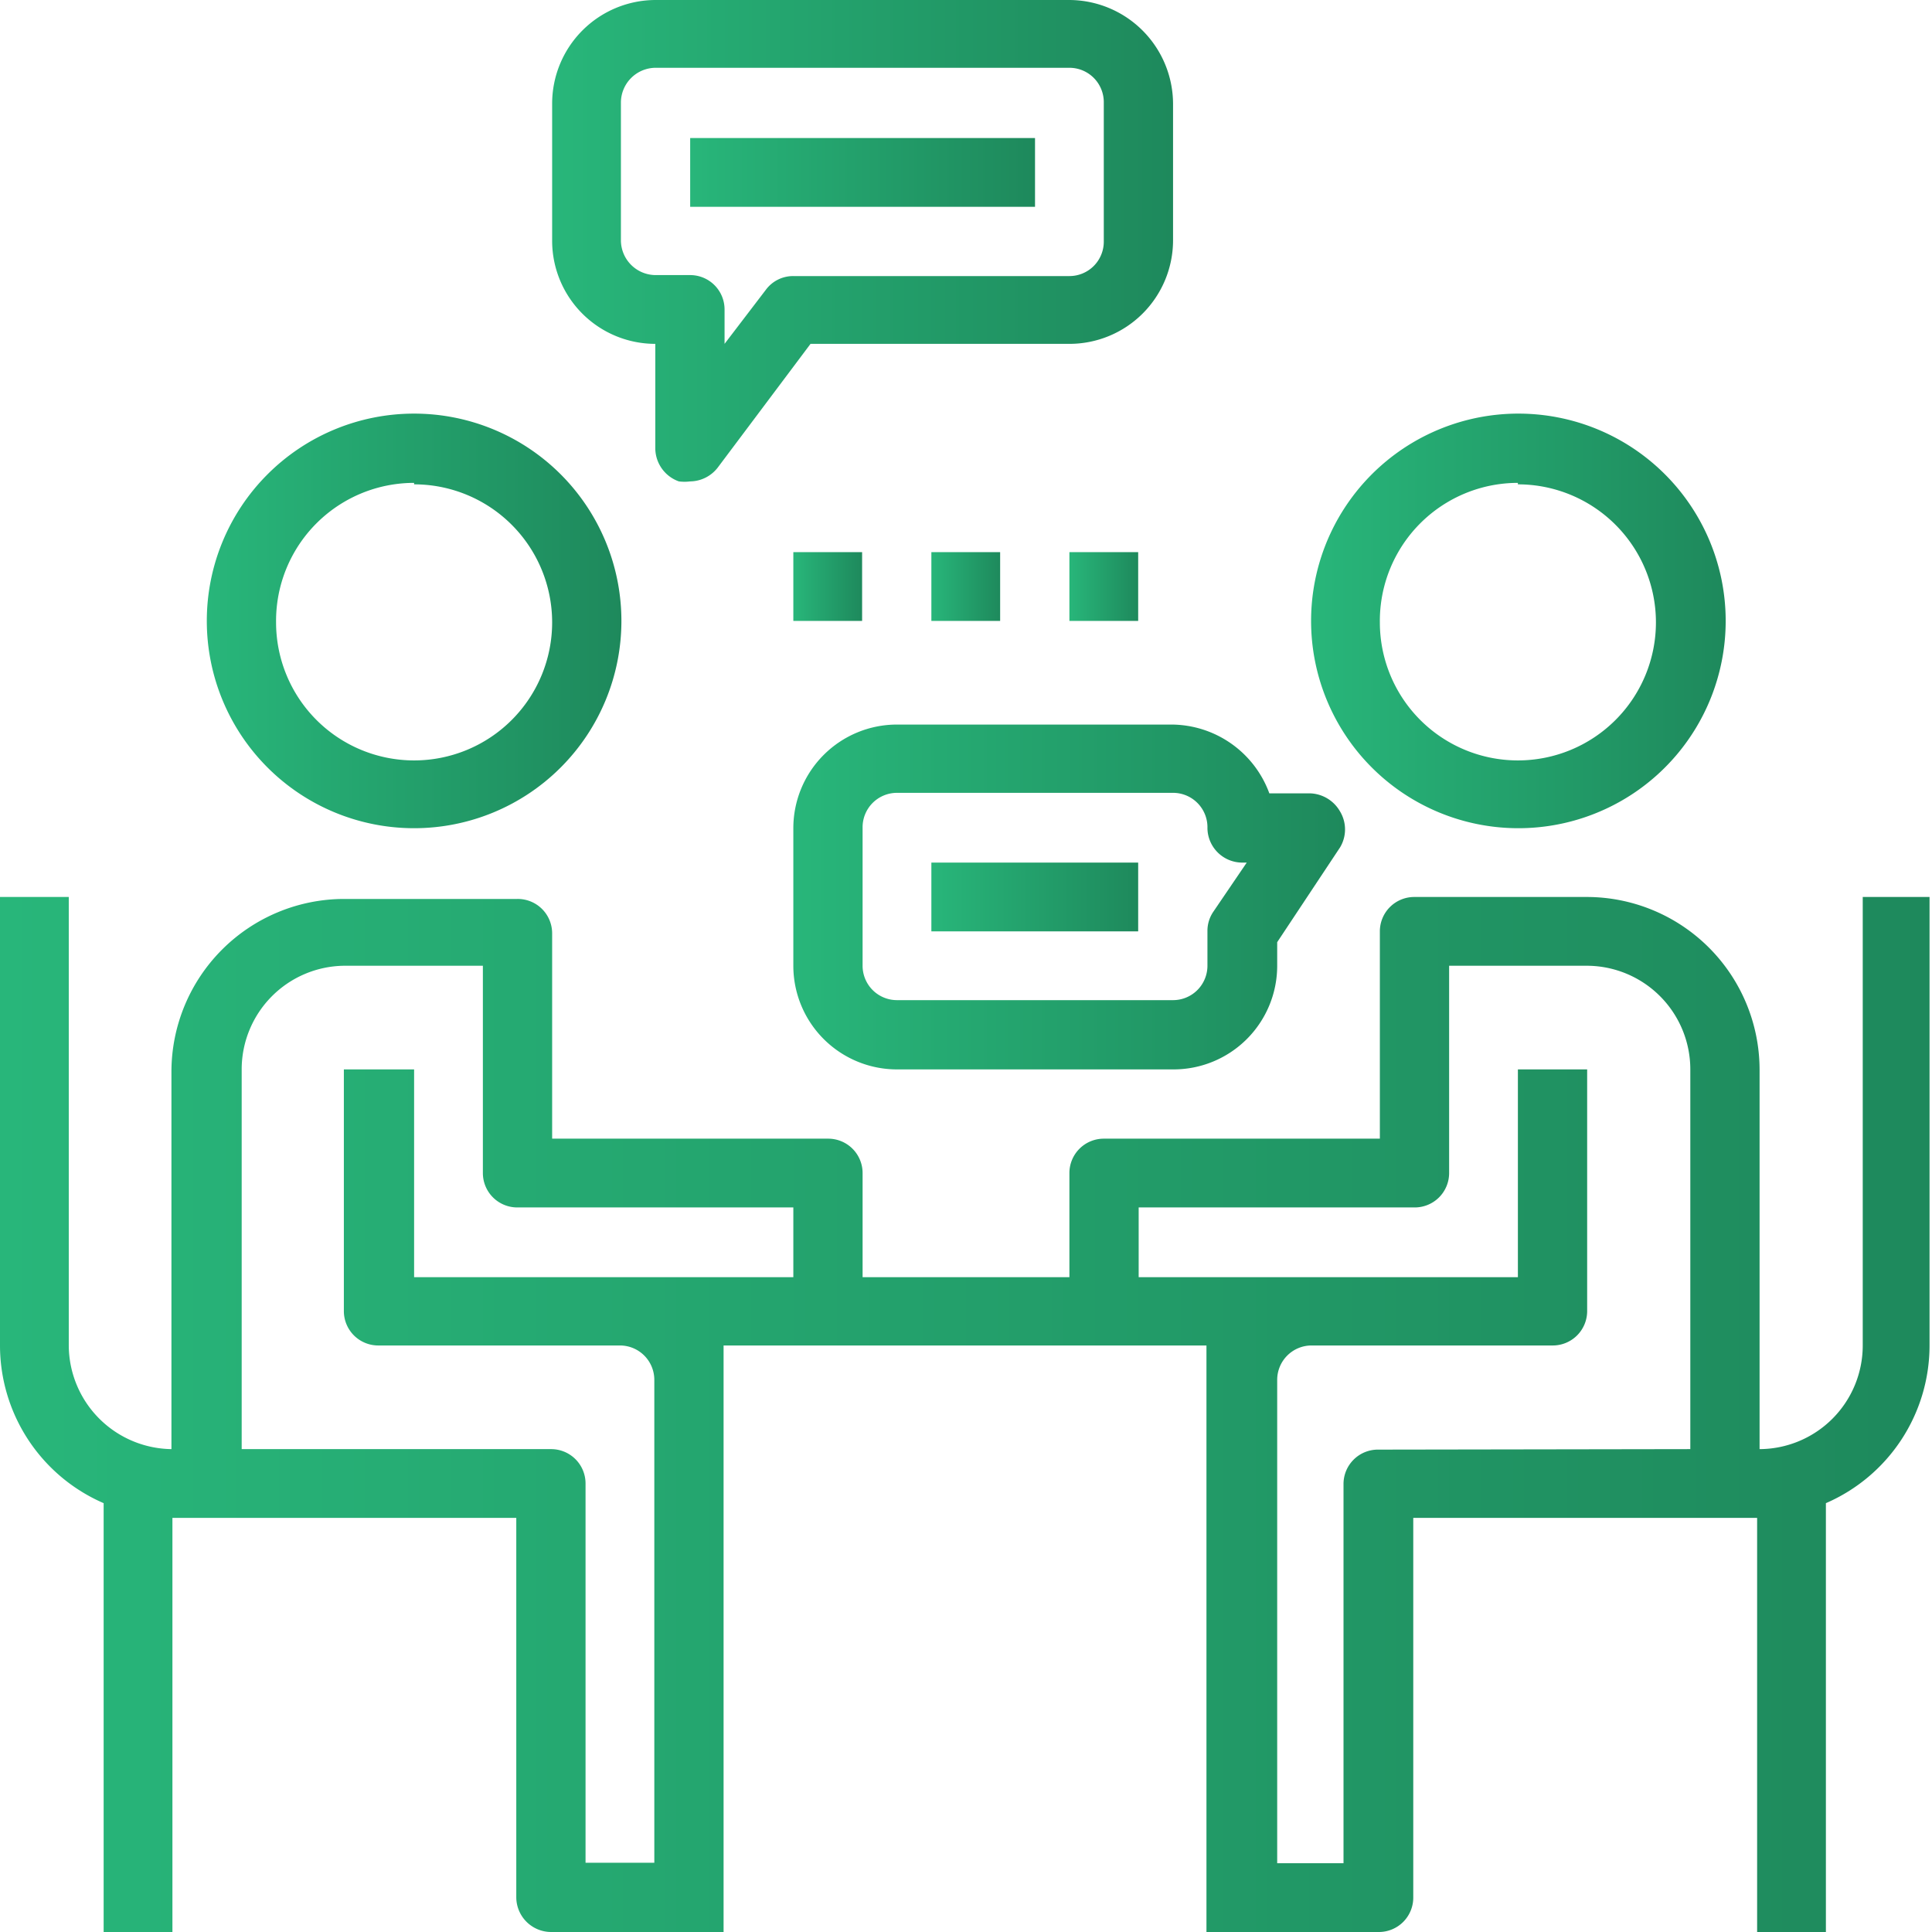
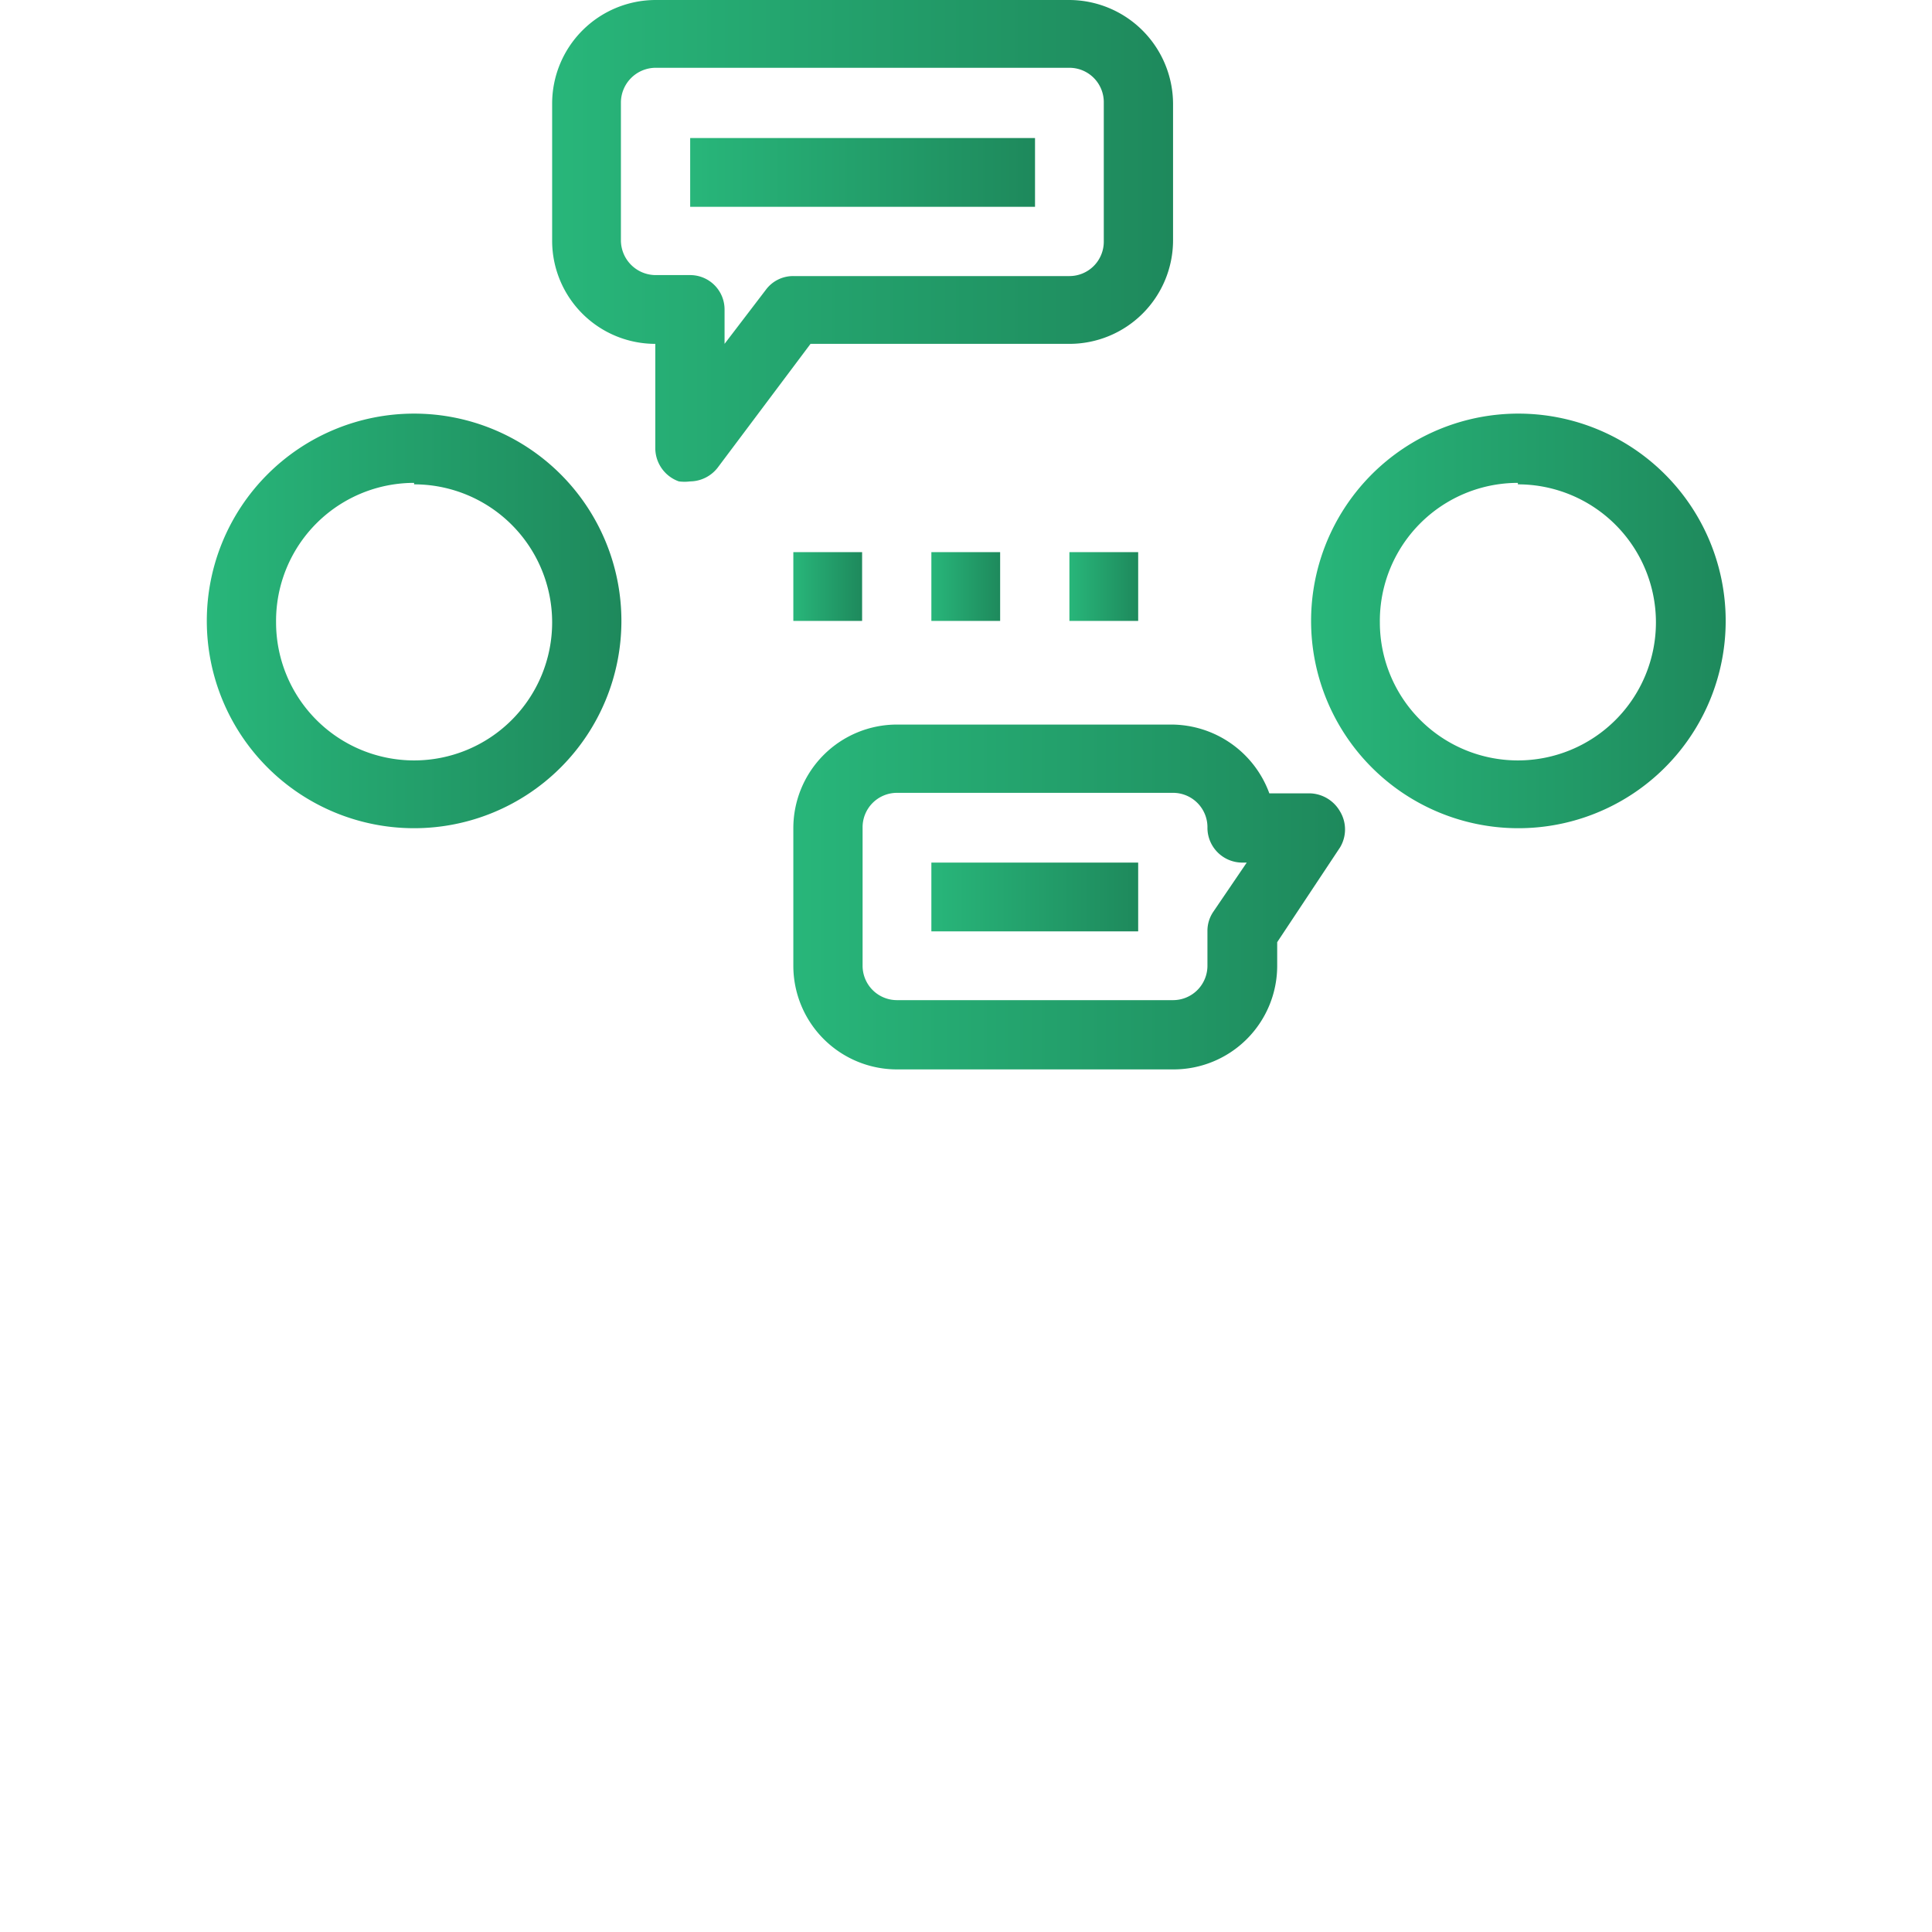
<svg xmlns="http://www.w3.org/2000/svg" xmlns:xlink="http://www.w3.org/1999/xlink" viewBox="0 0 39.33 39.33">
  <defs>
    <style>.cls-1{fill:url(#New_Gradient_Swatch);}.cls-2{fill:url(#New_Gradient_Swatch-2);}.cls-3{fill:url(#New_Gradient_Swatch-3);}.cls-4{fill:url(#New_Gradient_Swatch-4);}.cls-5{fill:url(#New_Gradient_Swatch-5);}.cls-6{fill:url(#New_Gradient_Swatch-6);}.cls-7{fill:url(#New_Gradient_Swatch-7);}.cls-8{fill:url(#New_Gradient_Swatch-8);}.cls-9{fill:url(#New_Gradient_Swatch-9);}.cls-10{fill:url(#New_Gradient_Swatch-10);}</style>
    <linearGradient id="New_Gradient_Swatch" x1="4.21" y1="12.64" x2="12.64" y2="12.64" gradientUnits="userSpaceOnUse">
      <stop offset="0" stop-color="#28b67a" />
      <stop offset="1" stop-color="#1e895c" />
    </linearGradient>
    <linearGradient id="New_Gradient_Swatch-2" x1="26.69" y1="12.64" x2="35.12" y2="12.64" xlink:href="#New_Gradient_Swatch" />
    <linearGradient id="New_Gradient_Swatch-3" x1="0" y1="28.79" x2="39.33" y2="28.79" xlink:href="#New_Gradient_Swatch" />
    <linearGradient id="New_Gradient_Swatch-4" x1="11.24" y1="4.92" x2="23.88" y2="4.92" xlink:href="#New_Gradient_Swatch" />
    <linearGradient id="New_Gradient_Swatch-5" x1="14.05" y1="3.51" x2="21.07" y2="3.51" xlink:href="#New_Gradient_Swatch" />
    <linearGradient id="New_Gradient_Swatch-6" x1="18.96" y1="18.26" x2="23.18" y2="18.26" xlink:href="#New_Gradient_Swatch" />
    <linearGradient id="New_Gradient_Swatch-7" x1="16.15" y1="18.26" x2="27.39" y2="18.26" xlink:href="#New_Gradient_Swatch" />
    <linearGradient id="New_Gradient_Swatch-8" x1="16.15" y1="11.94" x2="17.56" y2="11.94" xlink:href="#New_Gradient_Swatch" />
    <linearGradient id="New_Gradient_Swatch-9" x1="18.96" y1="11.94" x2="20.37" y2="11.94" xlink:href="#New_Gradient_Swatch" />
    <linearGradient id="New_Gradient_Swatch-10" x1="21.77" y1="11.94" x2="23.18" y2="11.94" xlink:href="#New_Gradient_Swatch" />
  </defs>
  <title>advice_2</title>
  <g id="Layer_2" data-name="Layer 2">
    <g id="NEW_ART" data-name="NEW ART">
      <path class="cls-1" d="M8.43,16.86a4.22,4.22,0,1,0-4.22-4.22A4.22,4.22,0,0,0,8.43,16.86Zm0-7a2.81,2.81,0,1,1-2.81,2.81A2.81,2.81,0,0,1,8.43,9.83Z" />
      <path class="cls-2" d="M30.9,16.86a4.22,4.22,0,1,0-4.21-4.22A4.22,4.22,0,0,0,30.9,16.86Zm0-7a2.81,2.81,0,1,1-2.81,2.81A2.81,2.81,0,0,1,30.9,9.83Z" />
-       <path class="cls-3" d="M37.92,18.26v9.13a2.11,2.11,0,0,1-2.1,2.11V21.77a3.52,3.52,0,0,0-3.51-3.51H28.79a.7.7,0,0,0-.7.7v4.22H22.47a.7.7,0,0,0-.7.7V26H17.56V23.88a.7.7,0,0,0-.7-.7H11.24V19a.7.7,0,0,0-.71-.7H7a3.52,3.52,0,0,0-3.51,3.51V29.5A2.12,2.12,0,0,1,1.4,27.39V18.26H0v9.13A3.5,3.5,0,0,0,2.11,30.6v8.73h1.4V30.9h7v7.73a.71.71,0,0,0,.71.7h3.51V27.39h9.83V39.33h3.51a.7.7,0,0,0,.7-.7V30.9h7v8.43h1.4V30.6a3.5,3.5,0,0,0,2.11-3.21V18.26ZM14.05,26H8.43V21.77H7v4.92a.7.7,0,0,0,.71.7h4.91a.7.7,0,0,1,.7.7v9.83h-1.4V30.2a.7.7,0,0,0-.7-.7H4.92V21.77A2.11,2.11,0,0,1,7,19.66H9.83v4.22a.7.7,0,0,0,.7.7h5.62V26Zm14,3.51a.7.7,0,0,0-.7.7v7.72H26V28.09a.7.7,0,0,1,.7-.7H31.6a.7.7,0,0,0,.71-.7V21.77H30.9V26H23.18V24.58h5.61a.7.7,0,0,0,.71-.7V19.66h2.81a2.11,2.11,0,0,1,2.1,2.11V29.5Z" />
      <path class="cls-4" d="M13.34,7V9.13a.72.72,0,0,0,.48.67.91.91,0,0,0,.23,0,.72.72,0,0,0,.56-.28L16.5,7h5.27a2.11,2.11,0,0,0,2.11-2.1V2.11A2.12,2.12,0,0,0,21.77,0H13.34a2.11,2.11,0,0,0-2.1,2.11V4.92A2.1,2.1,0,0,0,13.34,7Zm-.7-4.91a.71.71,0,0,1,.7-.71h8.43a.7.7,0,0,1,.7.71V4.92a.7.7,0,0,1-.7.7H16.15a.69.69,0,0,0-.56.28L14.75,7v-.7a.7.7,0,0,0-.7-.7h-.71a.71.71,0,0,1-.7-.7Z" />
      <rect class="cls-5" x="14.05" y="2.81" width="7.02" height="1.4" />
      <rect class="cls-6" x="18.96" y="17.56" width="4.21" height="1.4" />
      <path class="cls-7" d="M18.26,14.75a2.11,2.11,0,0,0-2.11,2.11v2.8a2.11,2.11,0,0,0,2.11,2.11h5.62A2.11,2.11,0,0,0,26,19.66v-.48l1.28-1.93a.71.71,0,0,0,0-.73.73.73,0,0,0-.62-.37h-.82a2.13,2.13,0,0,0-2-1.4Zm6.32,2.11a.71.71,0,0,0,.7.7h.1l-.68,1a.69.69,0,0,0-.12.39v.7a.7.7,0,0,1-.7.71H18.26a.7.7,0,0,1-.7-.71v-2.8a.7.7,0,0,1,.7-.71h5.62A.7.7,0,0,1,24.58,16.86Z" />
      <rect class="cls-8" x="16.15" y="11.24" width="1.4" height="1.4" />
      <rect class="cls-9" x="18.96" y="11.24" width="1.4" height="1.4" />
      <rect class="cls-10" x="21.77" y="11.24" width="1.4" height="1.4" />
    </g>
  </g>
</svg>